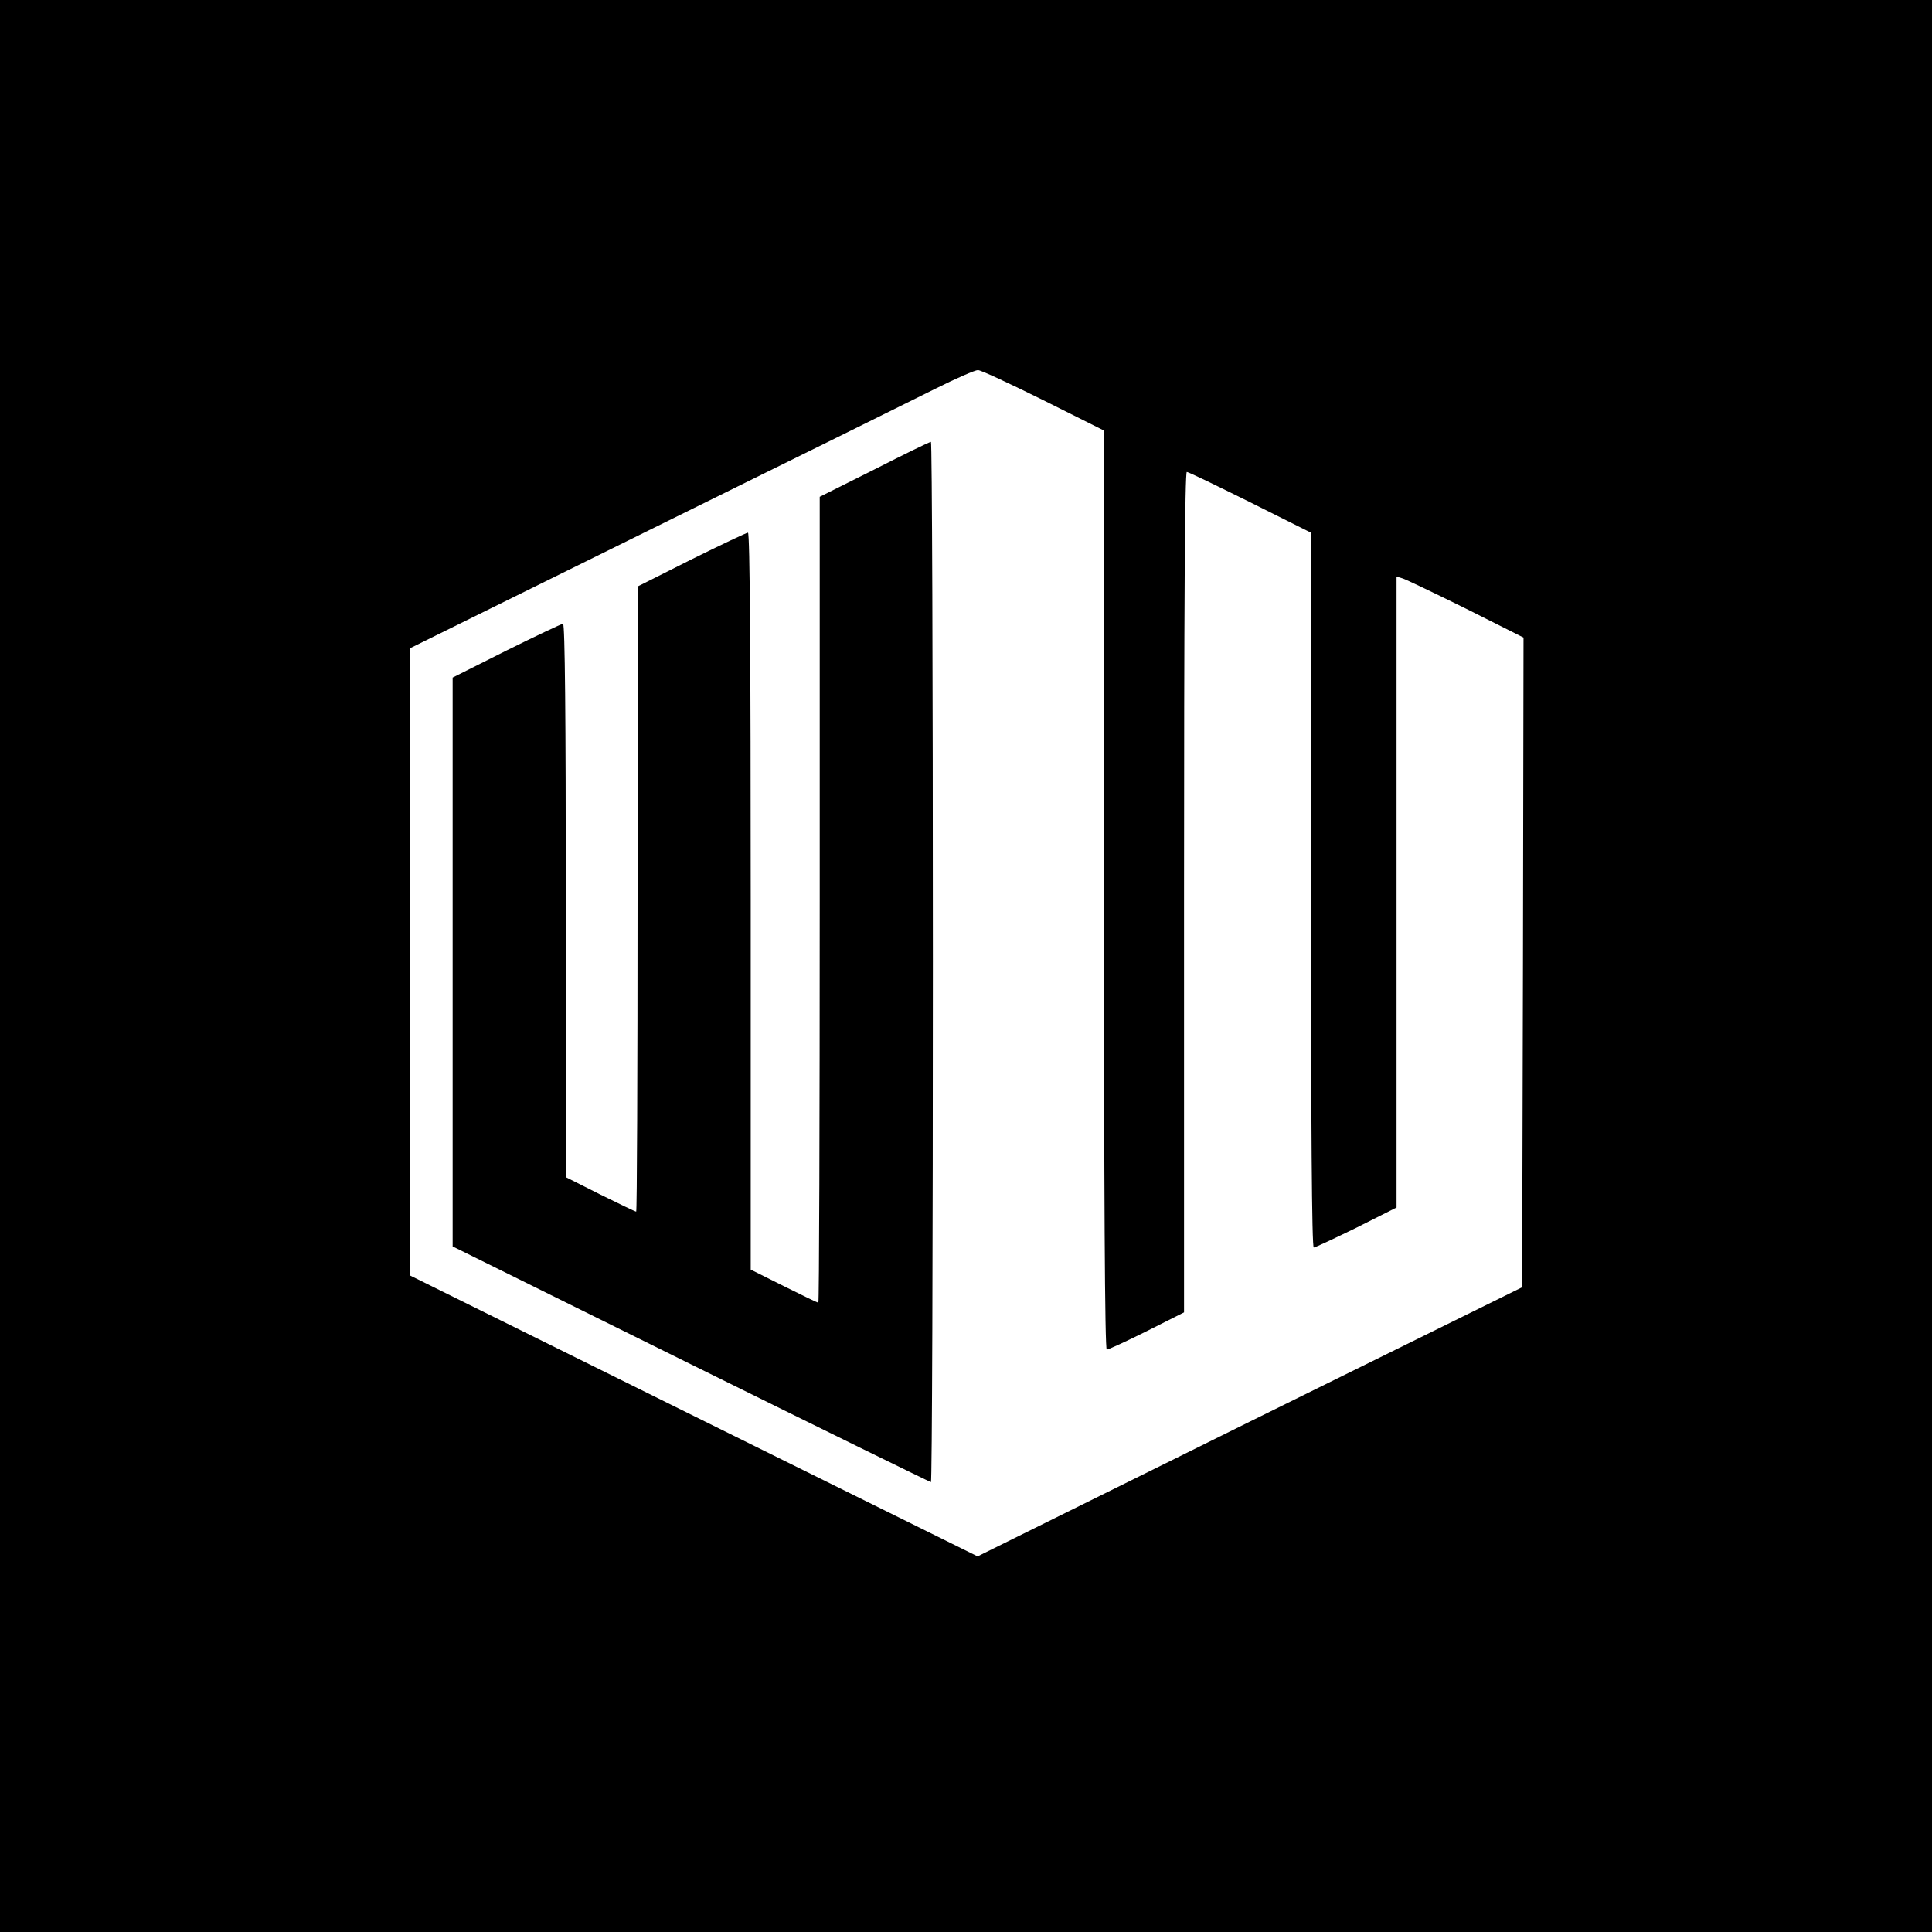
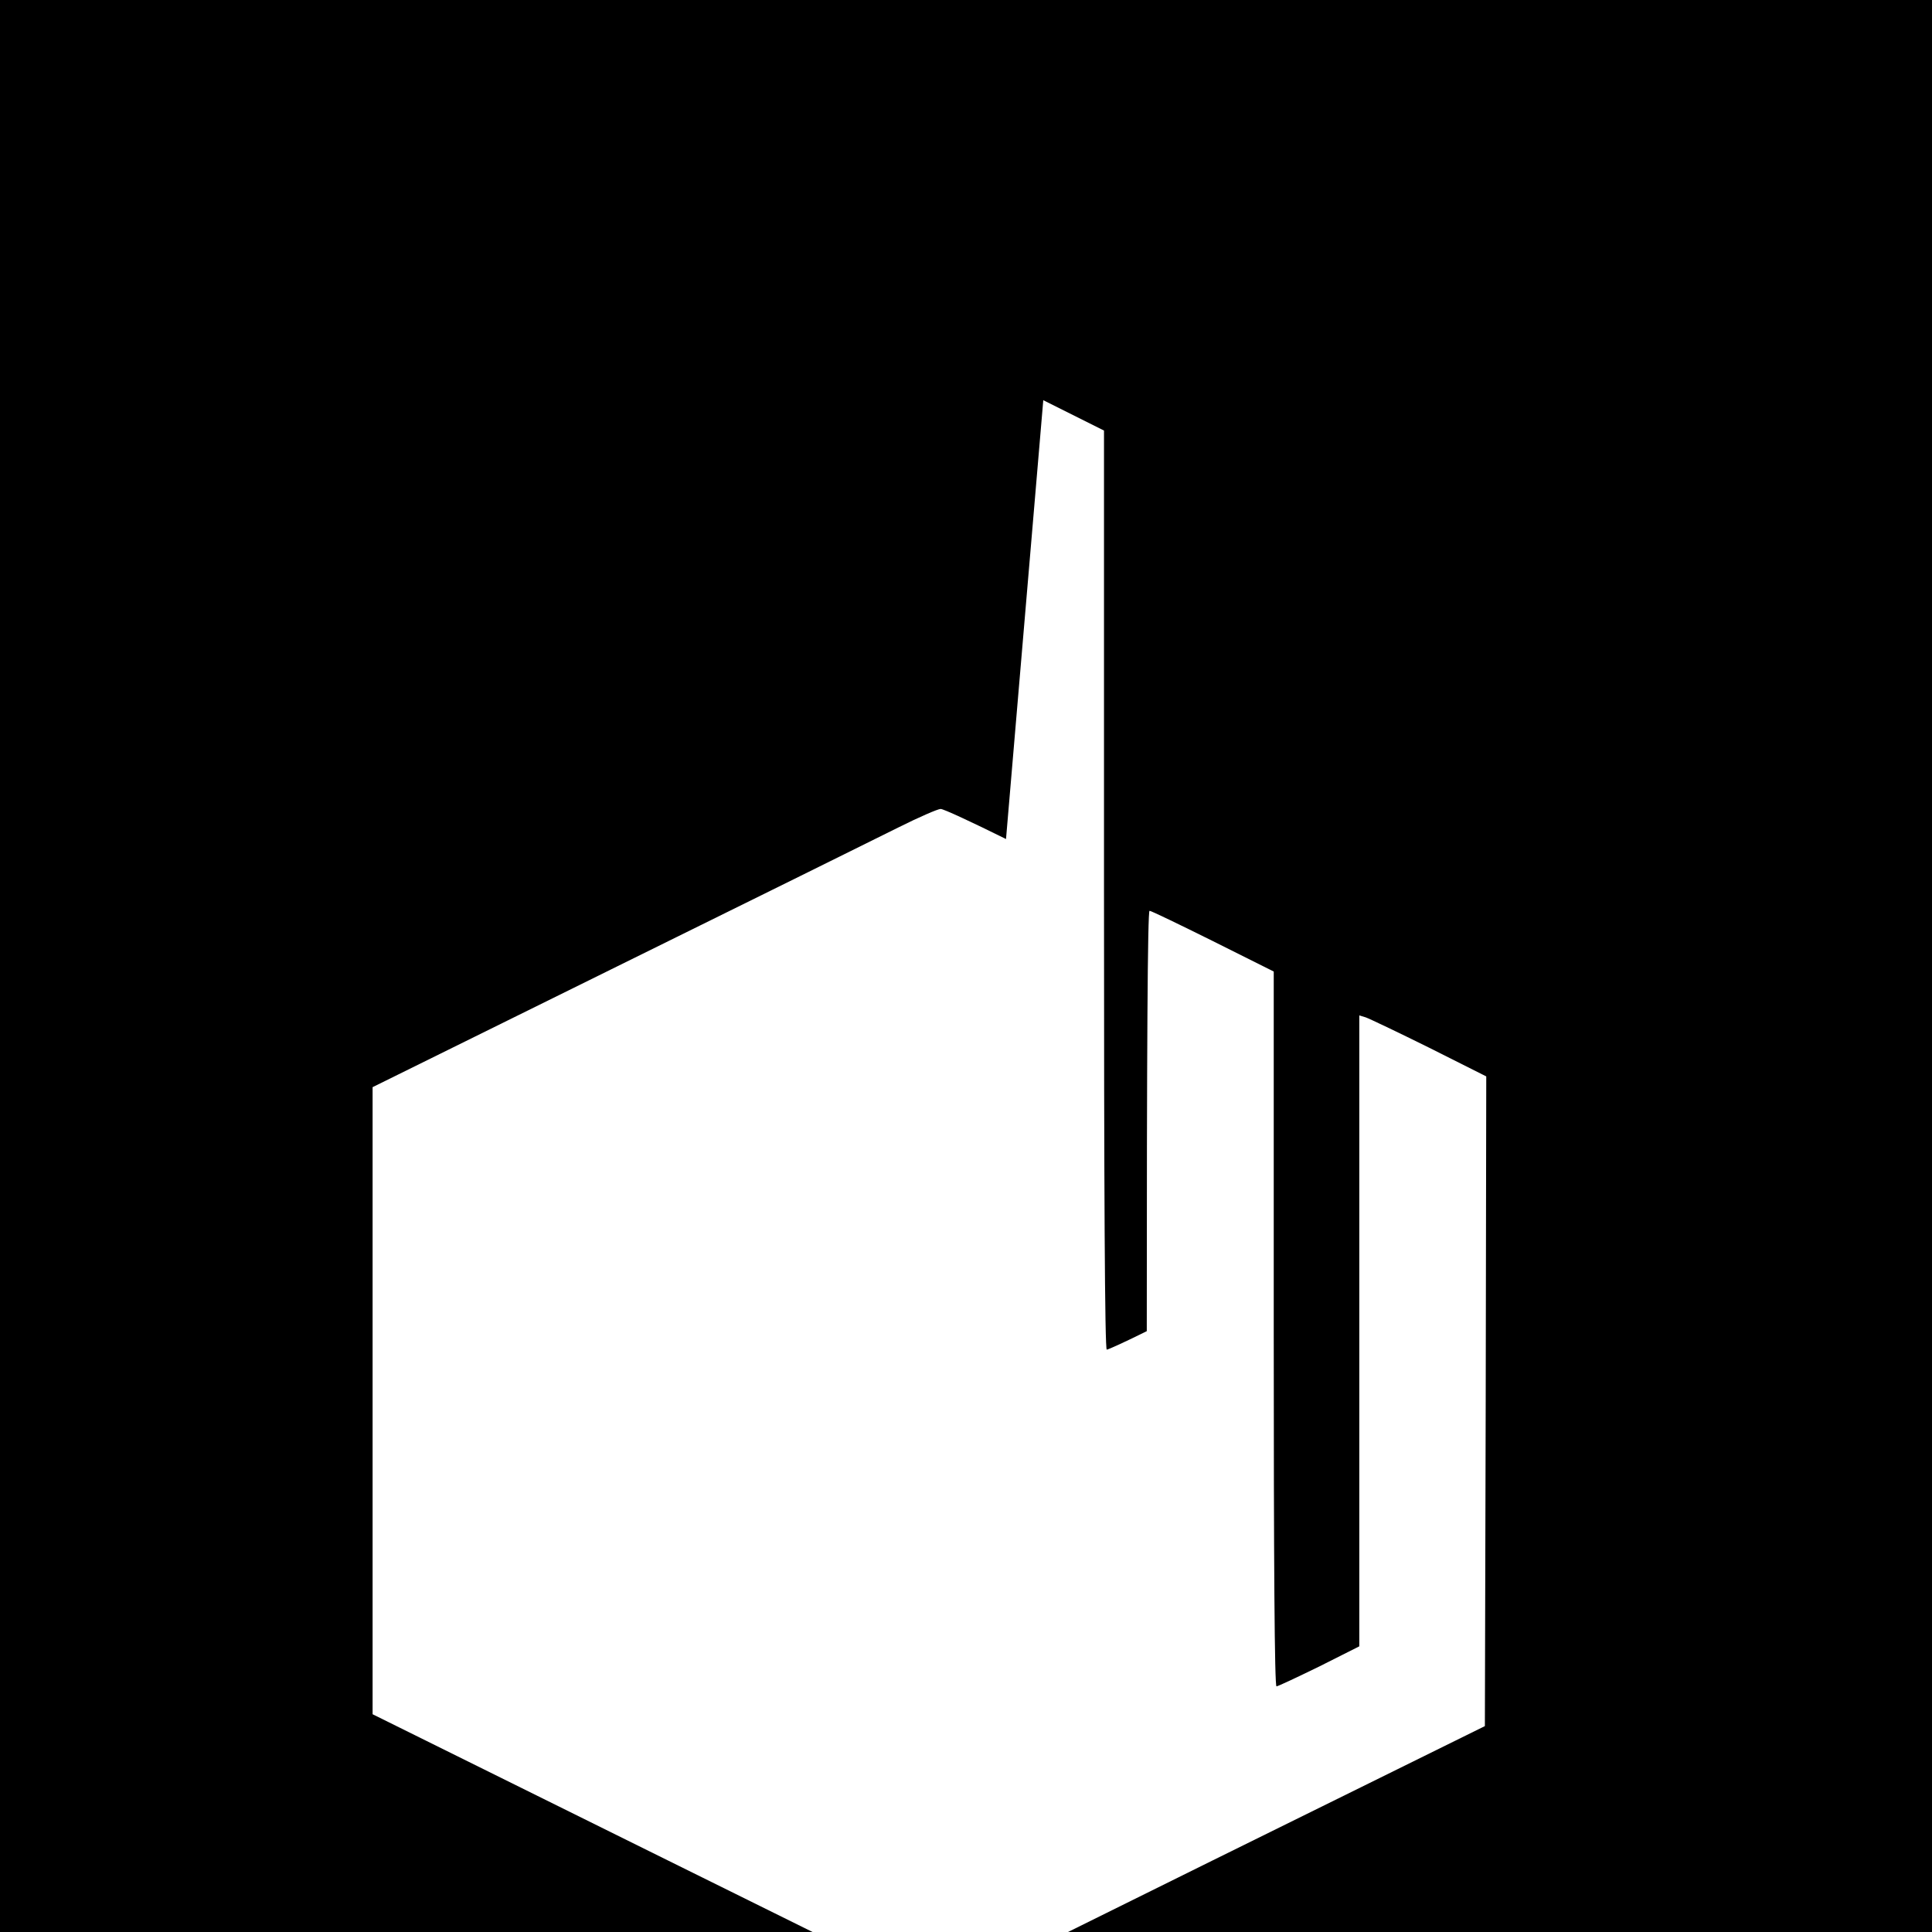
<svg xmlns="http://www.w3.org/2000/svg" version="1.0" width="700pt" height="700pt" viewBox="0 0 700 700" preserveAspectRatio="xMidYMid meet">
  <g transform="translate(0,700) scale(0.1,-0.1)" fill="#000000" stroke="none">
-     <path d="M0 3500 l0 -3500 3500 0 3500 0 0 3500 0 3500 -3500 0 -3500 0 0 -3500z m3780 2050 l220 -110 0 -1665 c0 -1093 3 -1665 10 -1665 5 0 71 30 145 67 l135 68 0 1522 c0 1018 3 1523 10 1523 6 0 109 -50 230 -110 l220 -110 0 -1295 c0 -849 3 -1295 10 -1295 5 0 75 33 155 72 l145 73 0 1143 0 1143 23 -7 c12 -4 115 -53 230 -110 l207 -104 -2 -1177 -3 -1177 -987 -487 -986 -488 -1029 509 -1028 509 0 1136 0 1136 885 437 c487 240 946 467 1020 504 74 37 143 67 153 67 9 1 116 -49 237 -109z" />
-     <path d="M3168 5299 l-198 -99 0 -1460 c0 -803 -2 -1460 -5 -1460 -3 0 -59 27 -125 60 l-120 60 0 1335 c0 877 -3 1335 -10 1335 -5 0 -98 -44 -205 -97 l-195 -98 0 -1132 c0 -623 -2 -1133 -5 -1133 -3 0 -61 28 -130 62 l-125 63 0 1002 c0 658 -3 1003 -10 1003 -5 0 -98 -44 -205 -97 l-195 -98 0 -1030 0 -1031 863 -427 c475 -235 867 -427 870 -427 4 0 7 848 7 1885 0 1037 -3 1885 -7 1884 -5 0 -97 -45 -205 -100z" />
+     <path d="M0 3500 l0 -3500 3500 0 3500 0 0 3500 0 3500 -3500 0 -3500 0 0 -3500z m3780 2050 l220 -110 0 -1665 c0 -1093 3 -1665 10 -1665 5 0 71 30 145 67 c0 1018 3 1523 10 1523 6 0 109 -50 230 -110 l220 -110 0 -1295 c0 -849 3 -1295 10 -1295 5 0 75 33 155 72 l145 73 0 1143 0 1143 23 -7 c12 -4 115 -53 230 -110 l207 -104 -2 -1177 -3 -1177 -987 -487 -986 -488 -1029 509 -1028 509 0 1136 0 1136 885 437 c487 240 946 467 1020 504 74 37 143 67 153 67 9 1 116 -49 237 -109z" />
  </g>
</svg>